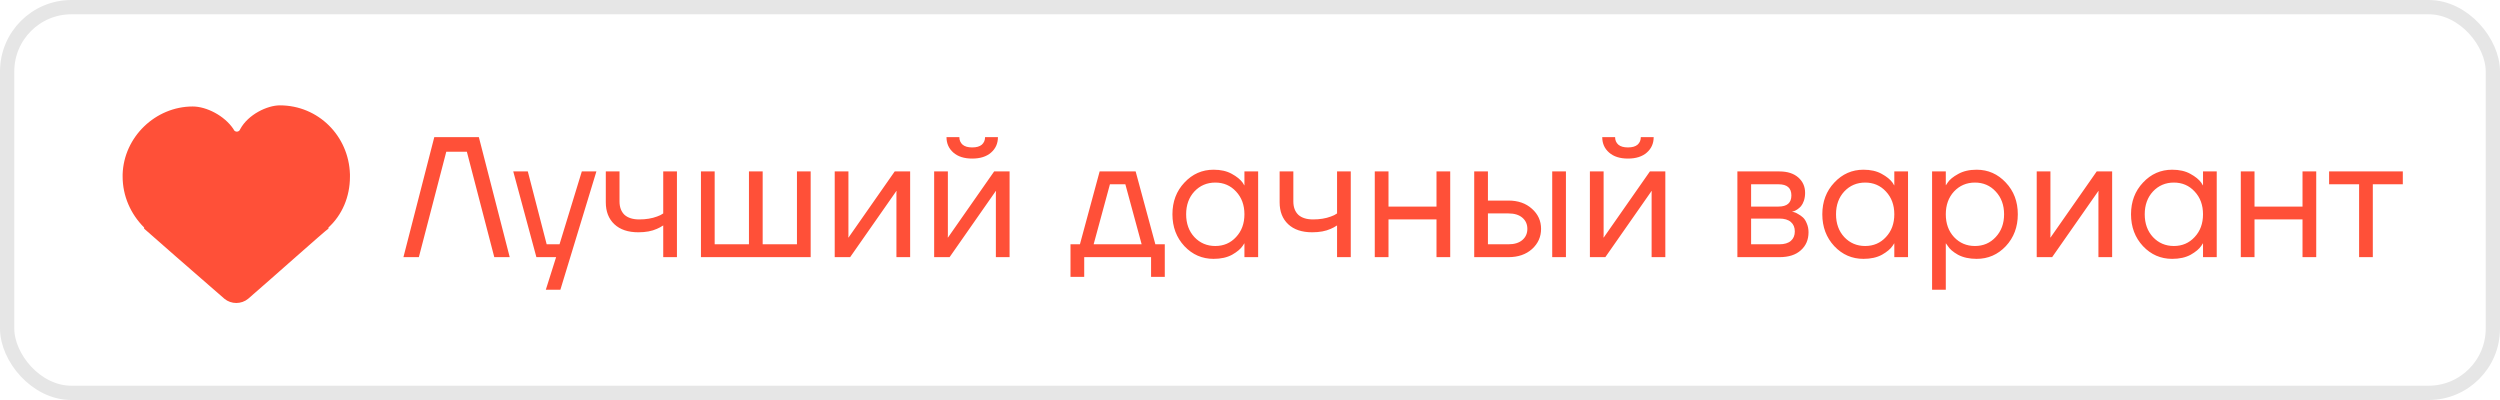
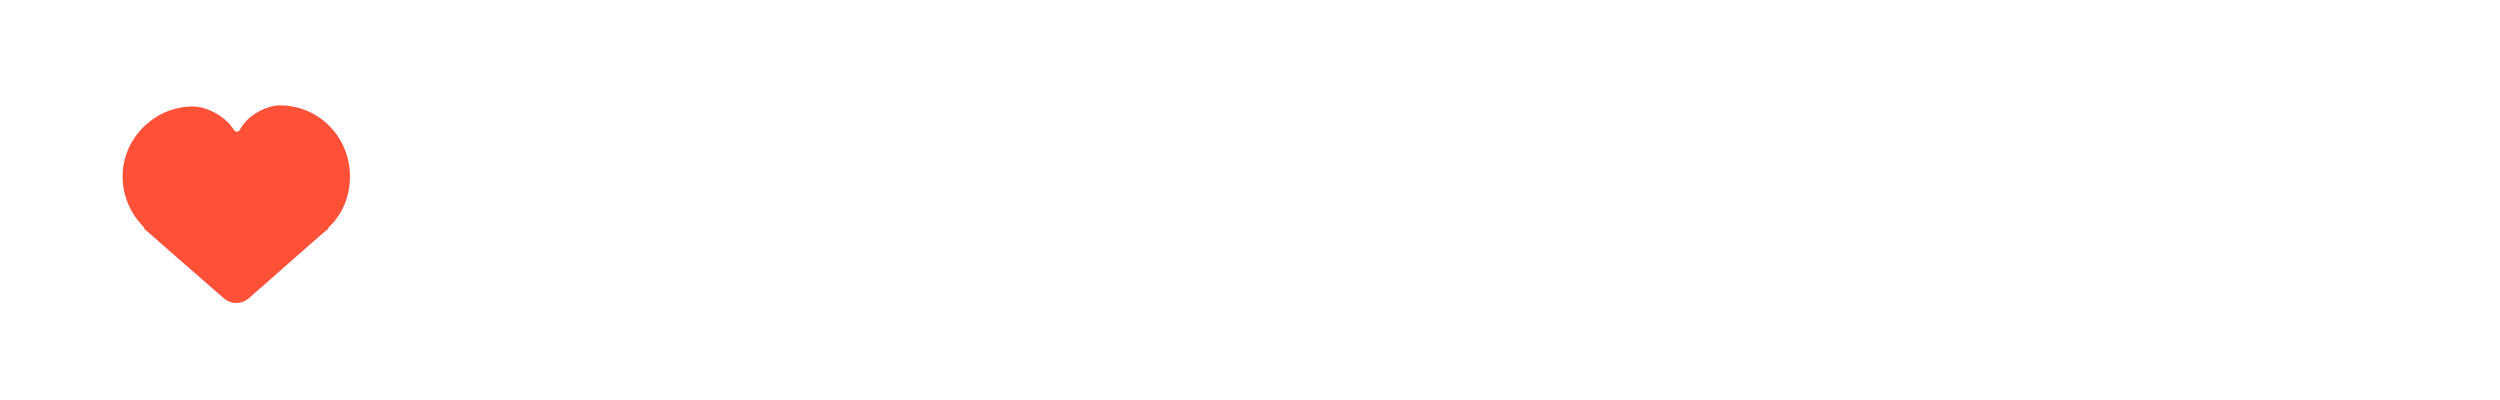
<svg xmlns="http://www.w3.org/2000/svg" width="175" height="28" viewBox="0 0 175 28" fill="none">
-   <rect x="0.5" y="0.5" width="174" height="27" rx="4.5" stroke="black" stroke-opacity="0.1" />
-   <path d="M28.24 18L30.4 9.6H33.52L35.68 18H34.6L32.68 10.62H31.24L29.32 18H28.24ZM35.928 12H36.947L38.267 17.1H39.167L40.727 12H41.748L39.227 20.28H38.208L38.928 18H37.547L35.928 12ZM42.406 14.16V12H43.366V14.1C43.366 14.5 43.482 14.812 43.714 15.036C43.954 15.252 44.298 15.36 44.746 15.36C45.218 15.36 45.634 15.292 45.994 15.156C46.162 15.1 46.306 15.028 46.426 14.94V12H47.386V18H46.426V15.78C46.266 15.884 46.118 15.964 45.982 16.02C45.63 16.18 45.198 16.26 44.686 16.26C43.966 16.26 43.406 16.072 43.006 15.696C42.606 15.32 42.406 14.808 42.406 14.16ZM49.067 18V12H50.027V17.1H52.427V12H53.387V17.1H55.787V12H56.747V18H49.067ZM58.43 18V12H59.39V16.5L59.378 16.62H59.402L62.63 12H63.71V18H62.75V13.5L62.762 13.38H62.738L59.51 18H58.43ZM65.391 18V12H66.351V16.5L66.339 16.62H66.363L69.591 12H70.671V18H69.711V13.5L69.723 13.38H69.699L66.471 18H65.391ZM66.255 9.6H67.155C67.155 9.816 67.231 9.992 67.383 10.128C67.535 10.256 67.759 10.32 68.055 10.32C68.351 10.32 68.575 10.256 68.727 10.128C68.879 9.992 68.955 9.816 68.955 9.6H69.855C69.855 10.04 69.695 10.4 69.375 10.68C69.055 10.96 68.615 11.1 68.055 11.1C67.495 11.1 67.055 10.96 66.735 10.68C66.415 10.4 66.255 10.04 66.255 9.6ZM74.935 19.38V17.1H75.595L76.975 12H79.495L80.875 17.1H81.535V19.38H80.575V18H75.895V19.38H74.935ZM76.555 17.1H79.915L78.775 12.9H77.695L76.555 17.1ZM82.91 17.232C82.35 16.632 82.07 15.888 82.07 15C82.07 14.112 82.35 13.372 82.91 12.78C83.47 12.18 84.15 11.88 84.95 11.88C85.454 11.88 85.878 11.976 86.222 12.168C86.574 12.36 86.83 12.568 86.99 12.792L87.098 12.972H87.11V12H88.07V18H87.11V17.04H87.098L86.99 17.208C86.846 17.424 86.598 17.632 86.246 17.832C85.894 18.024 85.462 18.12 84.95 18.12C84.15 18.12 83.47 17.824 82.91 17.232ZM83.606 13.404C83.222 13.82 83.03 14.352 83.03 15C83.03 15.648 83.222 16.18 83.606 16.596C83.998 17.012 84.486 17.22 85.07 17.22C85.654 17.22 86.138 17.012 86.522 16.596C86.914 16.18 87.11 15.648 87.11 15C87.11 14.352 86.914 13.82 86.522 13.404C86.138 12.988 85.654 12.78 85.07 12.78C84.486 12.78 83.998 12.988 83.606 13.404ZM89.574 14.16V12H90.534V14.1C90.534 14.5 90.65 14.812 90.882 15.036C91.122 15.252 91.466 15.36 91.914 15.36C92.386 15.36 92.802 15.292 93.162 15.156C93.33 15.1 93.474 15.028 93.594 14.94V12H94.554V18H93.594V15.78C93.434 15.884 93.286 15.964 93.15 16.02C92.798 16.18 92.366 16.26 91.854 16.26C91.134 16.26 90.574 16.072 90.174 15.696C89.774 15.32 89.574 14.808 89.574 14.16ZM96.234 18V12H97.195V14.46H100.555V12H101.515V18H100.555V15.36H97.195V18H96.234ZM108.655 18V12H109.615V18H108.655ZM103.195 18V12H104.155V14.04H105.595C106.267 14.04 106.815 14.232 107.239 14.616C107.663 14.992 107.875 15.46 107.875 16.02C107.875 16.58 107.663 17.052 107.239 17.436C106.815 17.812 106.267 18 105.595 18H103.195ZM104.155 17.1H105.595C106.011 17.1 106.335 17 106.567 16.8C106.799 16.6 106.915 16.34 106.915 16.02C106.915 15.7 106.799 15.44 106.567 15.24C106.335 15.04 106.011 14.94 105.595 14.94H104.155V17.1ZM111.293 18V12H112.253V16.5L112.241 16.62H112.265L115.493 12H116.573V18H115.613V13.5L115.625 13.38H115.601L112.373 18H111.293ZM112.157 9.6H113.057C113.057 9.816 113.133 9.992 113.285 10.128C113.437 10.256 113.661 10.32 113.957 10.32C114.253 10.32 114.477 10.256 114.629 10.128C114.781 9.992 114.857 9.816 114.857 9.6H115.757C115.757 10.04 115.597 10.4 115.277 10.68C114.957 10.96 114.517 11.1 113.957 11.1C113.397 11.1 112.957 10.96 112.637 10.68C112.317 10.4 112.157 10.04 112.157 9.6ZM121.617 18V12H124.557C125.117 12 125.557 12.14 125.877 12.42C126.197 12.7 126.357 13.06 126.357 13.5C126.357 13.7 126.329 13.884 126.273 14.052C126.217 14.212 126.149 14.34 126.069 14.436C125.989 14.524 125.901 14.6 125.805 14.664C125.717 14.72 125.641 14.76 125.577 14.784C125.521 14.8 125.481 14.808 125.457 14.808V14.82C125.481 14.82 125.529 14.832 125.601 14.856C125.673 14.872 125.765 14.916 125.877 14.988C125.997 15.052 126.109 15.132 126.213 15.228C126.317 15.324 126.405 15.464 126.477 15.648C126.557 15.832 126.597 16.036 126.597 16.26C126.597 16.78 126.417 17.2 126.057 17.52C125.705 17.84 125.209 18 124.569 18H121.617ZM122.577 14.46H124.497C125.097 14.46 125.397 14.2 125.397 13.68C125.397 13.16 125.097 12.9 124.497 12.9H122.577V14.46ZM122.577 17.1H124.557C124.909 17.1 125.177 17.02 125.361 16.86C125.545 16.7 125.637 16.48 125.637 16.2C125.637 15.92 125.545 15.7 125.361 15.54C125.177 15.38 124.909 15.3 124.557 15.3H122.577V17.1ZM128.402 17.232C127.842 16.632 127.562 15.888 127.562 15C127.562 14.112 127.842 13.372 128.402 12.78C128.962 12.18 129.642 11.88 130.442 11.88C130.946 11.88 131.37 11.976 131.714 12.168C132.066 12.36 132.322 12.568 132.482 12.792L132.59 12.972H132.602V12H133.562V18H132.602V17.04H132.59L132.482 17.208C132.338 17.424 132.09 17.632 131.738 17.832C131.386 18.024 130.954 18.12 130.442 18.12C129.642 18.12 128.962 17.824 128.402 17.232ZM129.098 13.404C128.714 13.82 128.522 14.352 128.522 15C128.522 15.648 128.714 16.18 129.098 16.596C129.49 17.012 129.978 17.22 130.562 17.22C131.146 17.22 131.63 17.012 132.014 16.596C132.406 16.18 132.602 15.648 132.602 15C132.602 14.352 132.406 13.82 132.014 13.404C131.63 12.988 131.146 12.78 130.562 12.78C129.978 12.78 129.49 12.988 129.098 13.404ZM135.246 20.28V12H136.206V12.96H136.218L136.338 12.78C136.474 12.572 136.718 12.372 137.07 12.18C137.422 11.98 137.854 11.88 138.366 11.88C139.166 11.88 139.846 12.18 140.406 12.78C140.966 13.372 141.246 14.112 141.246 15C141.246 15.888 140.966 16.632 140.406 17.232C139.846 17.824 139.166 18.12 138.366 18.12C137.854 18.12 137.418 18.024 137.058 17.832C136.706 17.632 136.466 17.424 136.338 17.208L136.218 17.04H136.206V20.28H135.246ZM136.782 13.404C136.398 13.82 136.206 14.352 136.206 15C136.206 15.648 136.398 16.18 136.782 16.596C137.174 17.012 137.662 17.22 138.246 17.22C138.83 17.22 139.314 17.012 139.698 16.596C140.09 16.18 140.286 15.648 140.286 15C140.286 14.352 140.09 13.82 139.698 13.404C139.314 12.988 138.83 12.78 138.246 12.78C137.662 12.78 137.174 12.988 136.782 13.404ZM142.57 18V12H143.53V16.5L143.518 16.62H143.542L146.77 12H147.85V18H146.89V13.5L146.902 13.38H146.878L143.65 18H142.57ZM150.011 17.232C149.451 16.632 149.171 15.888 149.171 15C149.171 14.112 149.451 13.372 150.011 12.78C150.571 12.18 151.251 11.88 152.051 11.88C152.555 11.88 152.979 11.976 153.323 12.168C153.675 12.36 153.931 12.568 154.091 12.792L154.199 12.972H154.211V12H155.171V18H154.211V17.04H154.199L154.091 17.208C153.947 17.424 153.699 17.632 153.347 17.832C152.995 18.024 152.563 18.12 152.051 18.12C151.251 18.12 150.571 17.824 150.011 17.232ZM150.707 13.404C150.323 13.82 150.131 14.352 150.131 15C150.131 15.648 150.323 16.18 150.707 16.596C151.099 17.012 151.587 17.22 152.171 17.22C152.755 17.22 153.239 17.012 153.623 16.596C154.015 16.18 154.211 15.648 154.211 15C154.211 14.352 154.015 13.82 153.623 13.404C153.239 12.988 152.755 12.78 152.171 12.78C151.587 12.78 151.099 12.988 150.707 13.404ZM156.856 18V12H157.816V14.46H161.176V12H162.136V18H161.176V15.36H157.816V18H156.856ZM163.037 12.9V12H168.197V12.9H166.097V18H165.137V12.9H163.037Z" fill="#FF5038" />
  <path d="M24.497 12.204C24.417 9.512 22.28 7.375 19.588 7.375C18.717 7.375 17.372 8.008 16.817 9.037C16.738 9.275 16.422 9.275 16.342 9.037C15.709 8.088 14.442 7.454 13.492 7.454C10.88 7.454 8.663 9.592 8.584 12.204V12.283V12.363C8.584 13.708 9.138 14.975 10.088 15.925C10.088 15.925 10.088 15.925 10.088 16.004C10.167 16.083 13.967 19.408 15.709 20.913C16.184 21.308 16.896 21.308 17.372 20.913C19.113 19.408 22.834 16.083 22.992 16.004C22.992 16.004 22.992 16.004 22.992 15.925C23.942 15.054 24.497 13.787 24.497 12.363V12.204Z" fill="#FF5038" />
</svg>